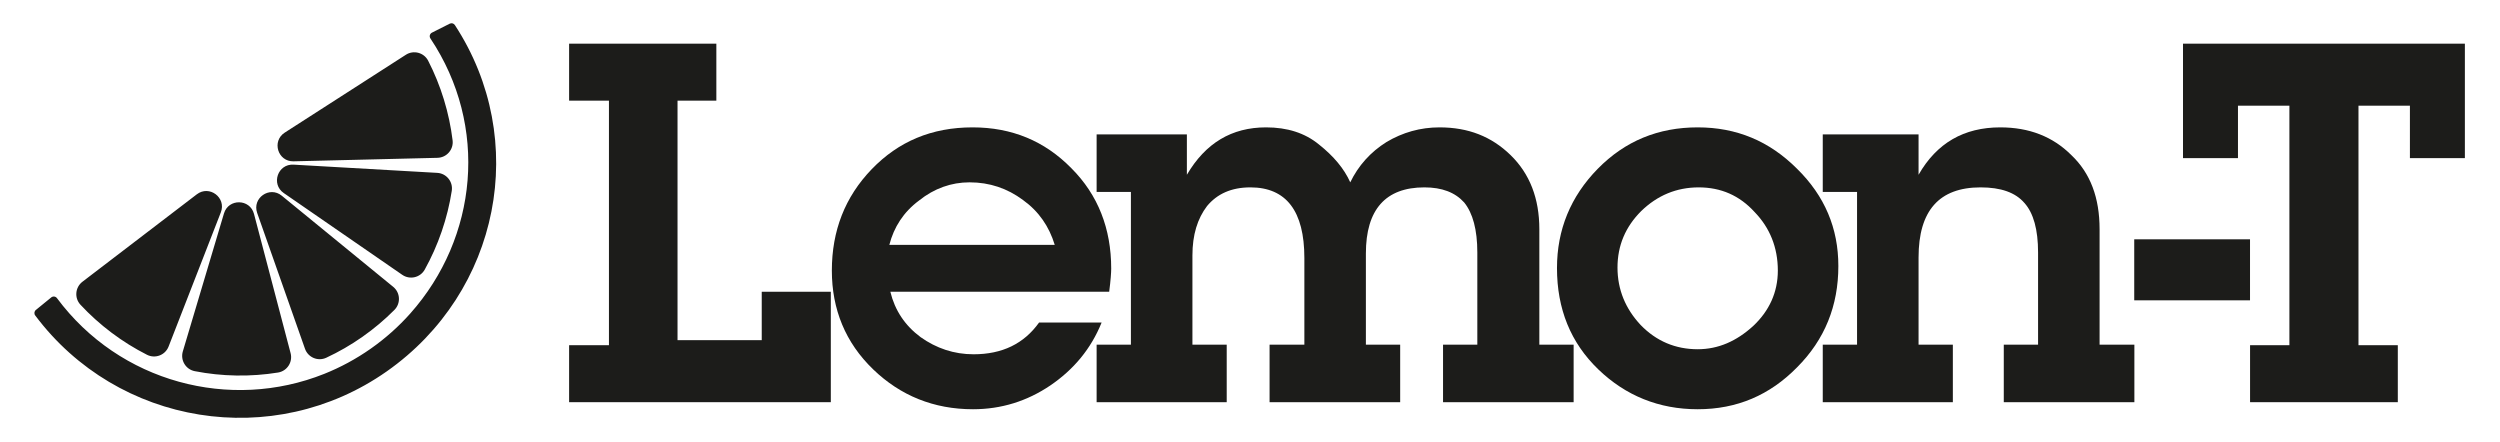
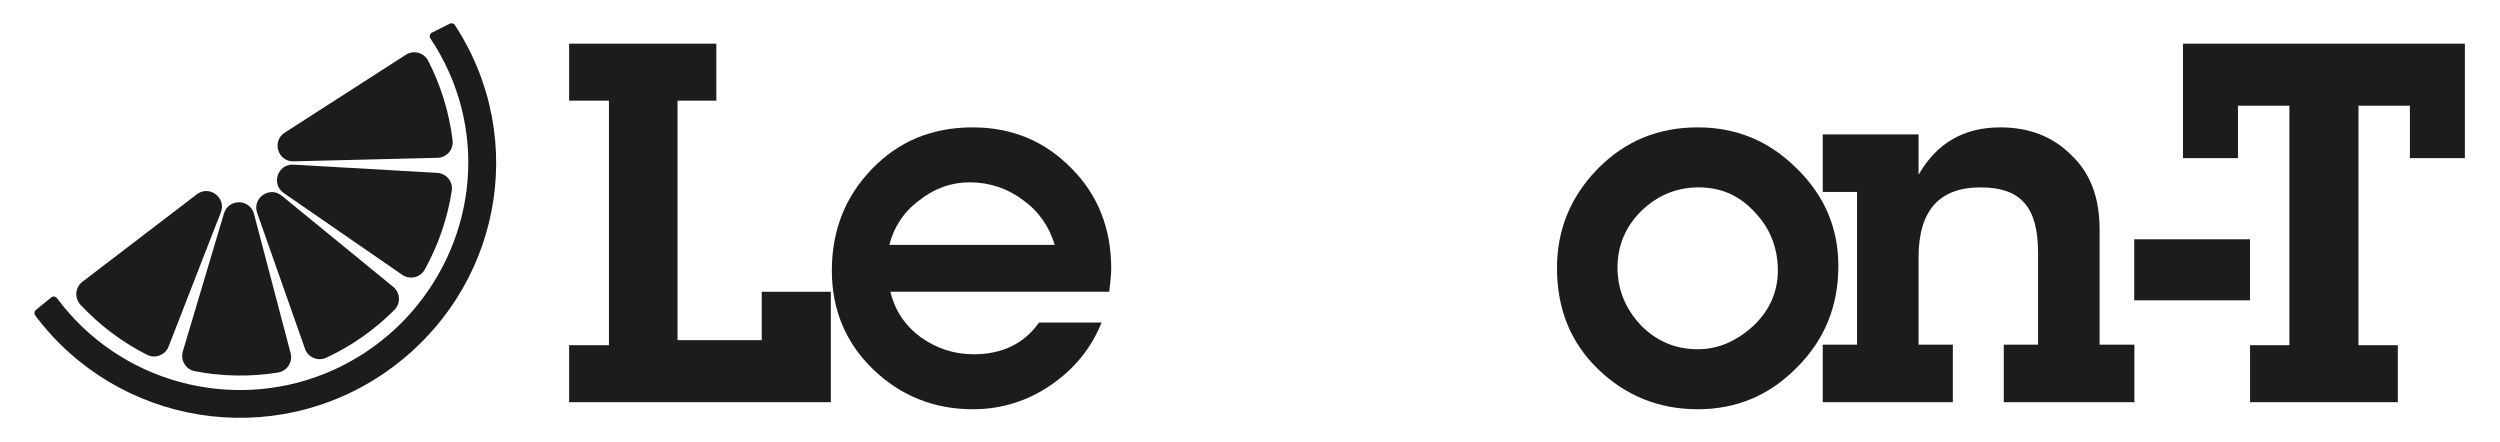
<svg xmlns="http://www.w3.org/2000/svg" width="100%" height="100%" viewBox="0 0 1928 341" version="1.1" xml:space="preserve" style="fill-rule:evenodd;clip-rule:evenodd;stroke-linejoin:round;stroke-miterlimit:2;">
  <path d="M43.924,229.918C92.242,294.947 177.547,317.32 250.089,288.315C262.49,283.356 274.522,276.896 285.93,268.89C297.338,260.884 307.505,251.766 316.385,241.79C368.456,183.292 377.011,97.176 331.925,29.634C331.436,28.902 331.285,27.997 331.509,27.146C331.733,26.296 332.311,25.582 333.096,25.186L346.839,18.258C348.235,17.554 349.936,18.011 350.792,19.319C408.715,107.891 385.584,225.133 298.239,286.43C210.769,347.814 90.728,328.221 27.143,243.258C26.156,241.94 26.385,240.078 27.661,239.038L39.519,229.369C40.168,228.839 41.007,228.598 41.839,228.702C42.671,228.805 43.424,229.245 43.924,229.918ZM303.252,221.216C308.744,225.709 309.183,233.966 304.178,238.996C296.715,246.503 288.486,253.461 279.518,259.754C270.55,266.048 261.21,271.42 251.61,275.887C245.178,278.883 237.562,275.663 235.204,268.97L198.333,164.228C194.296,152.762 207.879,143.229 217.291,150.923L303.252,221.216ZM224.114,272.372C225.919,279.236 221.419,286.174 214.412,287.303C203.961,288.987 193.215,289.781 182.26,289.602C171.305,289.422 160.592,288.277 150.2,286.248C143.236,284.892 138.967,277.812 140.994,271.01L172.729,164.598C176.204,152.95 192.794,153.221 195.886,164.977L224.114,272.372ZM313.007,42.239C318.978,38.404 326.967,40.538 330.205,46.851C335.038,56.271 339.113,66.247 342.327,76.72C345.542,87.196 347.764,97.738 349.046,108.248C349.906,115.291 344.491,121.538 337.397,121.712L226.388,124.413C214.234,124.709 209.366,108.846 219.593,102.272L313.007,42.239ZM337.206,133.313C344.292,133.719 349.498,140.142 348.408,147.151C346.78,157.614 344.214,168.079 340.658,178.442C337.101,188.805 332.701,198.641 327.563,207.897C324.119,214.102 316.066,215.974 310.225,211.942L218.829,148.877C208.822,141.973 214.207,126.28 226.346,126.971L337.206,133.313ZM130.019,267.244C127.446,273.854 119.73,276.824 113.397,273.621C103.952,268.841 94.79,263.167 86.032,256.581C77.276,249.998 69.281,242.771 62.065,235.024C57.231,229.831 57.939,221.594 63.576,217.284L151.798,149.849C161.455,142.468 174.718,152.44 170.309,163.768L130.019,267.244Z" style="fill:#1c1c1a;" />
  <g transform="matrix(1.412,0,0,1.412,-145.466,-648.228)">
    <g transform="matrix(275.405,0,0,275.405,408.074,678.748)">
      <path d="M0.236,-0.598L0.236,-0.123L0.403,-0.123L0.403,-0.219L0.54,-0.219L0.54,-0L0.021,-0L0.021,-0.113L0.1,-0.113L0.1,-0.598L0.021,-0.598L0.021,-0.711L0.313,-0.711L0.313,-0.598L0.236,-0.598ZM0.228,-0.776M0.283,-0M0,-0.729" style="fill:#1c1c1a;fill-rule:nonzero;" />
    </g>
    <g transform="matrix(275.405,0,0,275.405,553.779,678.748)">
      <path d="M0.129,-0.219C0.138,-0.182 0.158,-0.152 0.189,-0.129C0.22,-0.107 0.255,-0.095 0.294,-0.095C0.351,-0.095 0.394,-0.116 0.424,-0.158L0.548,-0.158C0.527,-0.106 0.493,-0.065 0.446,-0.033C0.4,-0.002 0.349,0.014 0.293,0.014C0.215,0.014 0.149,-0.013 0.095,-0.065C0.04,-0.118 0.013,-0.184 0.013,-0.261C0.013,-0.34 0.039,-0.407 0.092,-0.462C0.145,-0.517 0.211,-0.545 0.292,-0.545C0.37,-0.545 0.435,-0.518 0.488,-0.464C0.541,-0.411 0.567,-0.344 0.567,-0.265C0.567,-0.257 0.566,-0.242 0.563,-0.219L0.129,-0.219ZM0.127,-0.312L0.455,-0.312C0.444,-0.348 0.424,-0.378 0.392,-0.401C0.361,-0.424 0.326,-0.436 0.286,-0.436C0.25,-0.436 0.216,-0.424 0.186,-0.4C0.155,-0.377 0.136,-0.347 0.127,-0.312ZM0.294,-0.6M0.335,-0" style="fill:#1c1c1a;fill-rule:nonzero;" />
    </g>
    <g transform="matrix(275.405,0,0,275.405,697.011,678.748)">
-       <path d="M0.964,-0L0.705,-0L0.705,-0.114L0.773,-0.114L0.773,-0.297C0.773,-0.342 0.764,-0.375 0.747,-0.396C0.729,-0.416 0.703,-0.426 0.668,-0.426C0.591,-0.426 0.552,-0.382 0.552,-0.295L0.552,-0.114L0.62,-0.114L0.62,-0L0.361,-0L0.361,-0.114L0.43,-0.114L0.43,-0.286C0.43,-0.379 0.394,-0.426 0.323,-0.426C0.285,-0.426 0.257,-0.413 0.237,-0.389C0.218,-0.364 0.208,-0.332 0.208,-0.291L0.208,-0.114L0.276,-0.114L0.276,-0L0.018,-0L0.018,-0.114L0.086,-0.114L0.086,-0.417L0.018,-0.417L0.018,-0.531L0.197,-0.531L0.197,-0.451C0.234,-0.514 0.286,-0.545 0.354,-0.545C0.396,-0.545 0.431,-0.534 0.459,-0.511C0.488,-0.488 0.509,-0.463 0.521,-0.436C0.537,-0.469 0.561,-0.496 0.593,-0.516C0.625,-0.535 0.66,-0.545 0.698,-0.545C0.755,-0.545 0.801,-0.527 0.839,-0.49C0.877,-0.453 0.896,-0.404 0.896,-0.343L0.896,-0.114L0.964,-0.114L0.964,-0Z" style="fill:#1c1c1a;fill-rule:nonzero;" />
-     </g>
+       </g>
    <g transform="matrix(275.405,0,0,275.405,950.378,678.748)">
      <path d="M0.011,-0.266C0.011,-0.342 0.038,-0.408 0.092,-0.463C0.146,-0.518 0.212,-0.545 0.29,-0.545C0.367,-0.545 0.432,-0.518 0.487,-0.463C0.542,-0.409 0.569,-0.345 0.569,-0.27C0.569,-0.191 0.542,-0.124 0.487,-0.069C0.433,-0.014 0.368,0.014 0.29,0.014C0.213,0.014 0.147,-0.013 0.093,-0.065C0.038,-0.118 0.011,-0.185 0.011,-0.266ZM0.131,-0.267C0.131,-0.223 0.147,-0.185 0.177,-0.153C0.208,-0.121 0.246,-0.105 0.29,-0.105C0.331,-0.105 0.367,-0.121 0.4,-0.151C0.432,-0.181 0.449,-0.218 0.449,-0.261C0.449,-0.307 0.433,-0.346 0.403,-0.377C0.373,-0.41 0.336,-0.426 0.292,-0.426C0.248,-0.426 0.21,-0.41 0.178,-0.379C0.147,-0.348 0.131,-0.311 0.131,-0.267ZM0.292,-0.6" style="fill:#1c1c1a;fill-rule:nonzero;" />
    </g>
    <g transform="matrix(275.405,0,0,275.405,1093.61,678.748)">
      <path d="M0.208,-0.531L0.208,-0.451C0.244,-0.514 0.298,-0.545 0.37,-0.545C0.427,-0.545 0.474,-0.527 0.511,-0.49C0.549,-0.454 0.567,-0.405 0.567,-0.343L0.567,-0.114L0.636,-0.114L0.636,-0L0.377,-0L0.377,-0.114L0.445,-0.114L0.445,-0.297C0.445,-0.342 0.436,-0.375 0.418,-0.395C0.4,-0.416 0.371,-0.426 0.331,-0.426C0.249,-0.426 0.208,-0.38 0.208,-0.287L0.208,-0.114L0.276,-0.114L0.276,-0L0.018,-0L0.018,-0.114L0.086,-0.114L0.086,-0.417L0.018,-0.417L0.018,-0.531L0.208,-0.531ZM0.339,-0.6M0.322,-0" style="fill:#1c1c1a;fill-rule:nonzero;" />
    </g>
    <g transform="matrix(245.11,0,0,275.405,1261.09,678.748)">
      <rect x="0.031" y="-0.323" width="0.258" height="0.121" style="fill:#1c1c1a;fill-rule:nonzero;" />
    </g>
    <g transform="matrix(275.405,0,0,275.405,1288.99,678.748)">
      <path d="M0.023,-0.484L0.023,-0.711L0.582,-0.711L0.582,-0.484L0.473,-0.484L0.473,-0.588L0.371,-0.588L0.371,-0.113L0.449,-0.113L0.449,-0L0.156,-0L0.156,-0.113L0.234,-0.113L0.234,-0.588L0.132,-0.588L0.132,-0.484L0.023,-0.484ZM0.303,-0.776M0.303,-0M0,-0.729" style="fill:#1c1c1a;fill-rule:nonzero;" />
    </g>
  </g>
</svg>